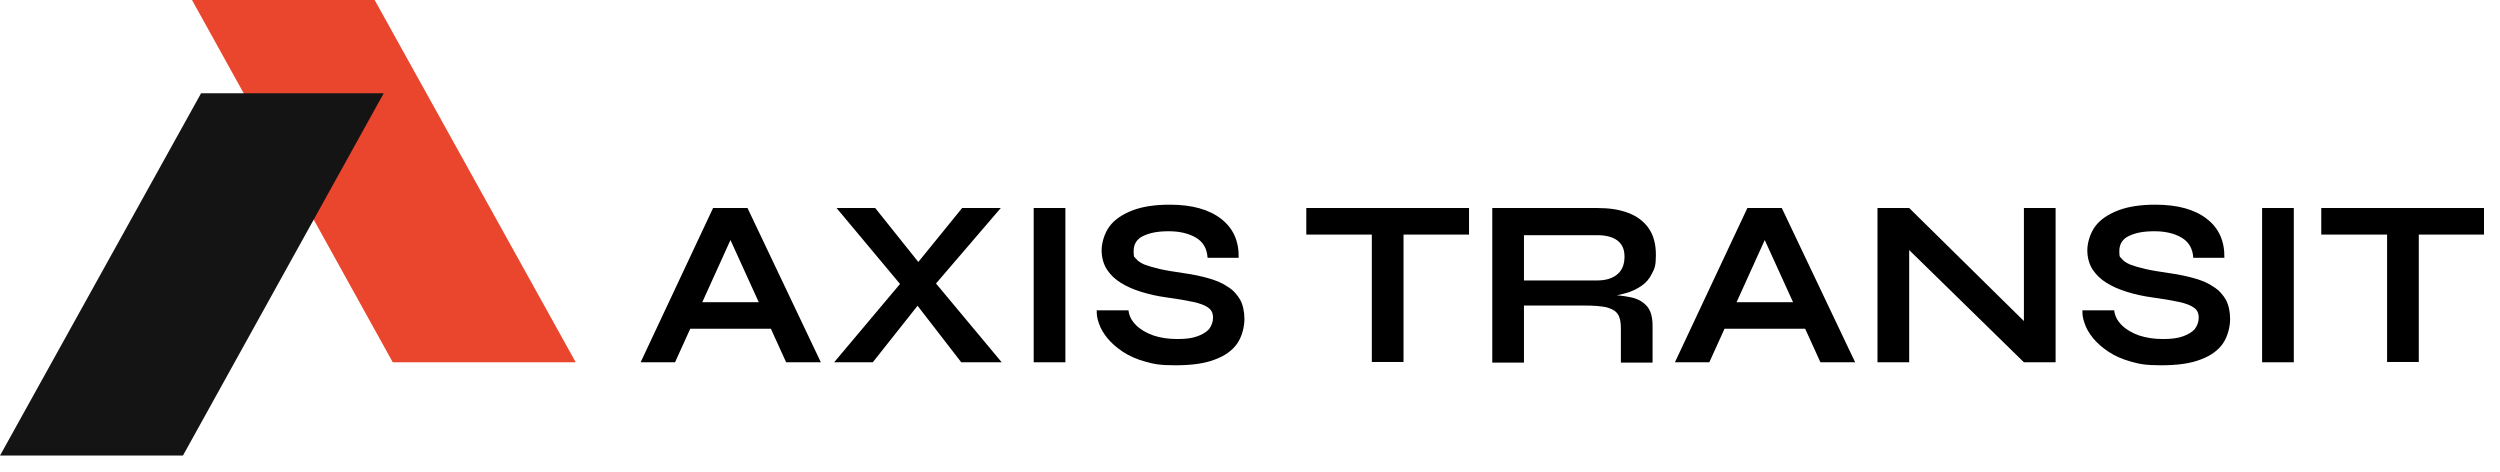
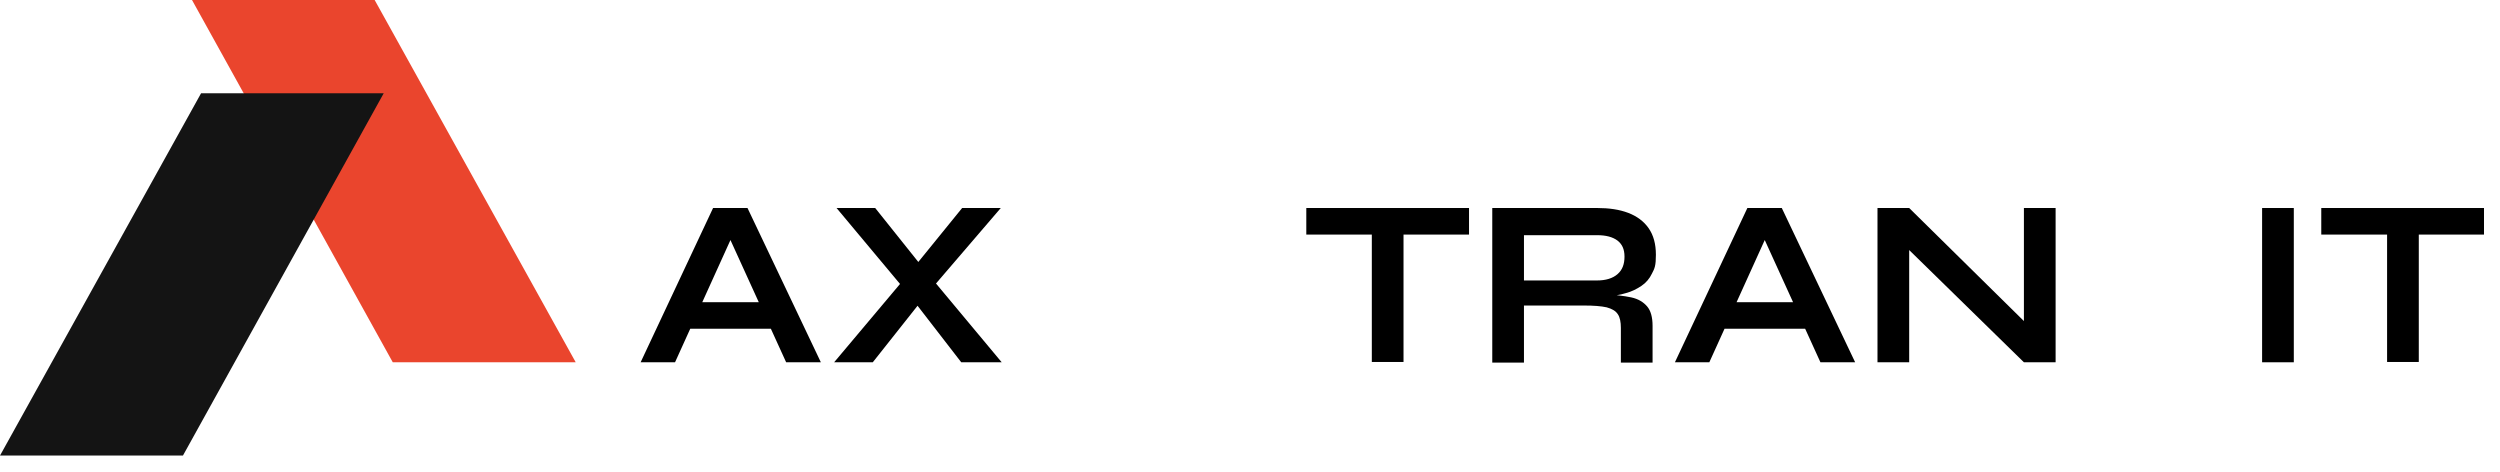
<svg xmlns="http://www.w3.org/2000/svg" id="Camada_1" data-name="Camada 1" viewBox="0 0 828.1 156.2">
  <defs>
    <style>      .cls-1 {        fill: #ea452d;      }      .cls-1, .cls-2, .cls-3 {        stroke-width: 0px;      }      .cls-2 {        fill: #141414;      }      .cls-3 {        fill: #000;      }    </style>
  </defs>
  <polygon class="cls-1" points="124.1 0 190.7 120 130.1 120 63.6 0 124.1 0" />
  <polygon class="cls-2" points="66.6 30.9 0 150.9 60.6 150.9 127.1 30.9 66.6 30.9" />
  <g>
    <path class="cls-3" d="M212.2,120l24-51.1h11.4l24.3,51.1h-11.5l-21-46.1h5.1l-20.9,46.1h-11.4ZM224.9,108.9v-8.8h33.8v8.8h-33.8Z" />
    <path class="cls-3" d="M318.7,68.9h12.8l-24.2,28.2-.3.3-17.9,22.6h-12.8l24.9-29.6.2-.2,17.3-21.3ZM289.9,68.9l17.1,21.4.2.2,24.6,29.5h-13.4l-17.7-22.9-.2-.2-23.4-28h12.8Z" />
-     <path class="cls-3" d="M342.4,68.9h10.5v51.1h-10.5v-51.1Z" />
-     <path class="cls-3" d="M363.1,102.8h10.7c.2,1.8,1,3.4,2.5,4.9,1.4,1.4,3.4,2.6,5.7,3.4s5,1.2,8,1.2,4.9-.3,6.6-.9c1.7-.6,3-1.4,3.9-2.4.8-1.1,1.3-2.3,1.3-3.8s-.5-2.5-1.6-3.3c-1.1-.8-2.7-1.4-5-1.9-2.3-.5-5.2-1-8.9-1.5-2.9-.4-5.6-1-8.2-1.8-2.6-.8-4.9-1.8-6.8-3-2-1.2-3.5-2.7-4.7-4.5-1.1-1.8-1.7-3.9-1.7-6.3s.9-5.6,2.6-7.9c1.7-2.3,4.3-4,7.6-5.3,3.4-1.3,7.5-1.9,12.4-1.9,7.4,0,13,1.6,17,4.7,4,3.1,5.9,7.4,5.8,12.9h-10.3c-.2-3.1-1.5-5.3-3.9-6.7-2.4-1.4-5.4-2.1-9-2.1s-6.1.5-8.3,1.5c-2.2,1-3.3,2.7-3.3,5.1s.3,1.8.8,2.5c.5.7,1.4,1.3,2.7,1.9,1.3.5,3,1,5.1,1.5,2.2.5,4.8.9,8.1,1.4,3,.4,5.7,1,8.2,1.7,2.4.7,4.6,1.6,6.3,2.8,1.8,1.1,3.1,2.6,4.1,4.3.9,1.7,1.4,3.9,1.4,6.4s-.8,5.8-2.4,8.1c-1.6,2.3-4.1,4.1-7.4,5.3-3.3,1.3-7.7,1.9-13,1.9s-7.1-.4-10-1.2c-2.9-.8-5.4-1.9-7.5-3.3-2.1-1.4-3.8-2.9-5.1-4.5-1.3-1.6-2.3-3.3-2.8-4.9-.6-1.6-.8-3.1-.7-4.4Z" />
    <path class="cls-3" d="M432.7,68.9h53.9v8.8h-53.9v-8.8ZM454.4,76.5h10.5v43.4h-10.5v-43.4Z" />
    <path class="cls-3" d="M494.3,120v-51.1h34.7c4,0,7.4.5,10.3,1.6,2.9,1.1,5.2,2.8,6.8,5.1,1.6,2.3,2.4,5.2,2.4,8.8s-.4,4.5-1.3,6.2c-.8,1.7-2,3.1-3.5,4.1s-3.2,1.9-5.2,2.4c-1.9.6-4,.9-6.2,1.1l-1.1-.6c3.7,0,6.7.4,9.1.9s4.1,1.6,5.3,3c1.2,1.4,1.8,3.6,1.8,6.4v12.2h-10.5v-11.5c0-1.9-.3-3.5-1-4.5-.7-1.1-1.9-1.8-3.7-2.3-1.8-.4-4.3-.6-7.6-.6h-19.8v18.9h-10.5ZM504.8,92.9h24.2c2.9,0,5.2-.7,6.8-2.1,1.6-1.4,2.3-3.3,2.3-5.8s-.8-4.1-2.3-5.3c-1.6-1.2-3.8-1.8-6.8-1.8h-24.2v15Z" />
    <path class="cls-3" d="M554.8,120l24-51.1h11.4l24.3,51.1h-11.5l-21-46.1h5.1l-20.9,46.1h-11.4ZM567.5,108.9v-8.8h33.8v8.8h-33.8Z" />
    <path class="cls-3" d="M673.7,109.6l-3.3,1.3v-42h10.5v51.1h-10.5l-41.3-40.4,3.3-1.3v41.7h-10.5v-51.1h10.5l41.3,40.7Z" />
-     <path class="cls-3" d="M689.6,102.8h10.7c.2,1.8,1,3.4,2.5,4.9,1.4,1.4,3.4,2.6,5.7,3.4,2.4.8,5,1.2,8,1.2s4.9-.3,6.6-.9c1.7-.6,3-1.4,3.9-2.4.8-1.1,1.3-2.3,1.3-3.8s-.5-2.5-1.6-3.3c-1.1-.8-2.7-1.4-5-1.9-2.3-.5-5.2-1-8.9-1.5-2.9-.4-5.6-1-8.2-1.8-2.6-.8-4.9-1.8-6.8-3-2-1.2-3.5-2.7-4.7-4.5-1.1-1.8-1.7-3.9-1.7-6.3s.9-5.6,2.6-7.9c1.7-2.3,4.3-4,7.6-5.3,3.4-1.3,7.5-1.9,12.4-1.9,7.4,0,13,1.6,17,4.7,4,3.1,5.9,7.4,5.8,12.9h-10.3c-.2-3.1-1.5-5.3-3.9-6.7-2.4-1.4-5.4-2.1-9-2.1s-6.1.5-8.3,1.5c-2.2,1-3.3,2.7-3.3,5.1s.3,1.8.8,2.5c.5.7,1.4,1.3,2.7,1.9,1.3.5,3,1,5.1,1.5,2.2.5,4.8.9,8.1,1.4,3,.4,5.7,1,8.2,1.7s4.6,1.6,6.3,2.8c1.8,1.1,3.1,2.6,4.1,4.3.9,1.7,1.4,3.9,1.4,6.4s-.8,5.8-2.4,8.1c-1.6,2.3-4.1,4.1-7.4,5.3-3.3,1.3-7.7,1.9-13,1.9s-7.1-.4-10-1.2c-2.9-.8-5.4-1.9-7.5-3.3-2.1-1.4-3.8-2.9-5.1-4.5-1.3-1.6-2.3-3.3-2.8-4.9-.6-1.6-.8-3.1-.7-4.4Z" />
    <path class="cls-3" d="M749.3,68.9h10.5v51.1h-10.5v-51.1Z" />
    <path class="cls-3" d="M768.9,68.9h53.9v8.8h-53.9v-8.8ZM790.7,76.5h10.5v43.4h-10.5v-43.4Z" />
  </g>
</svg>